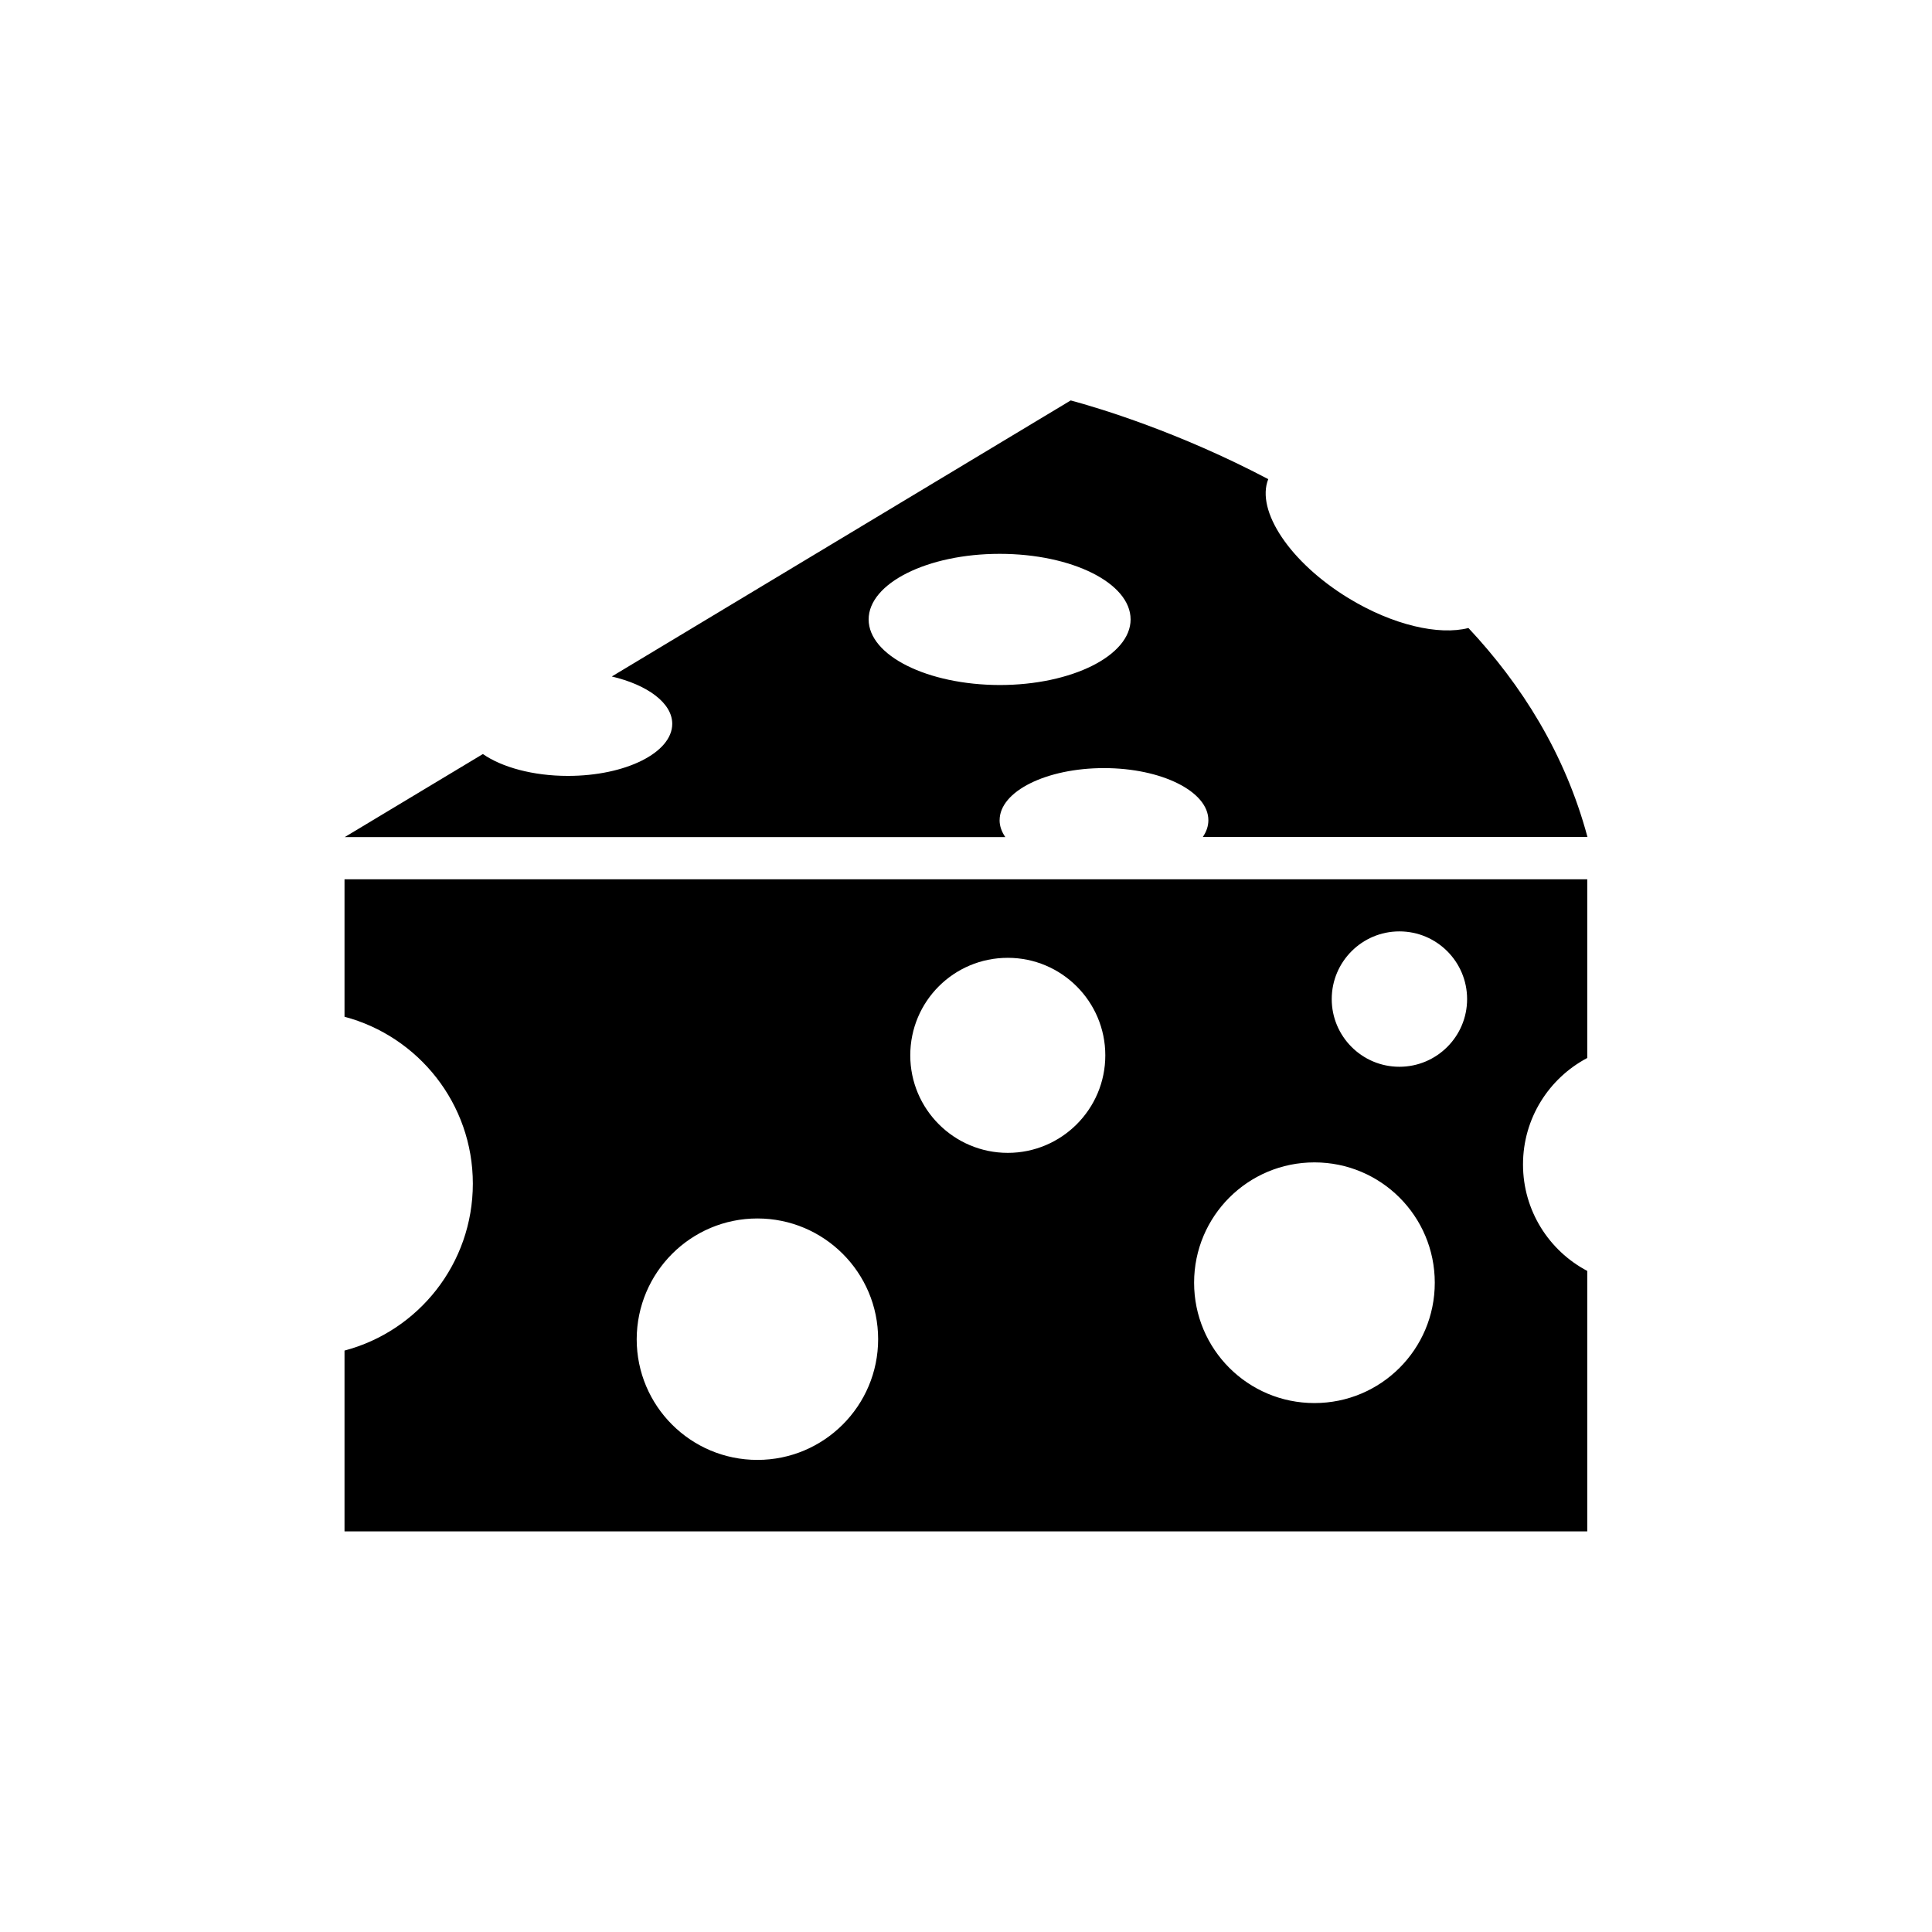
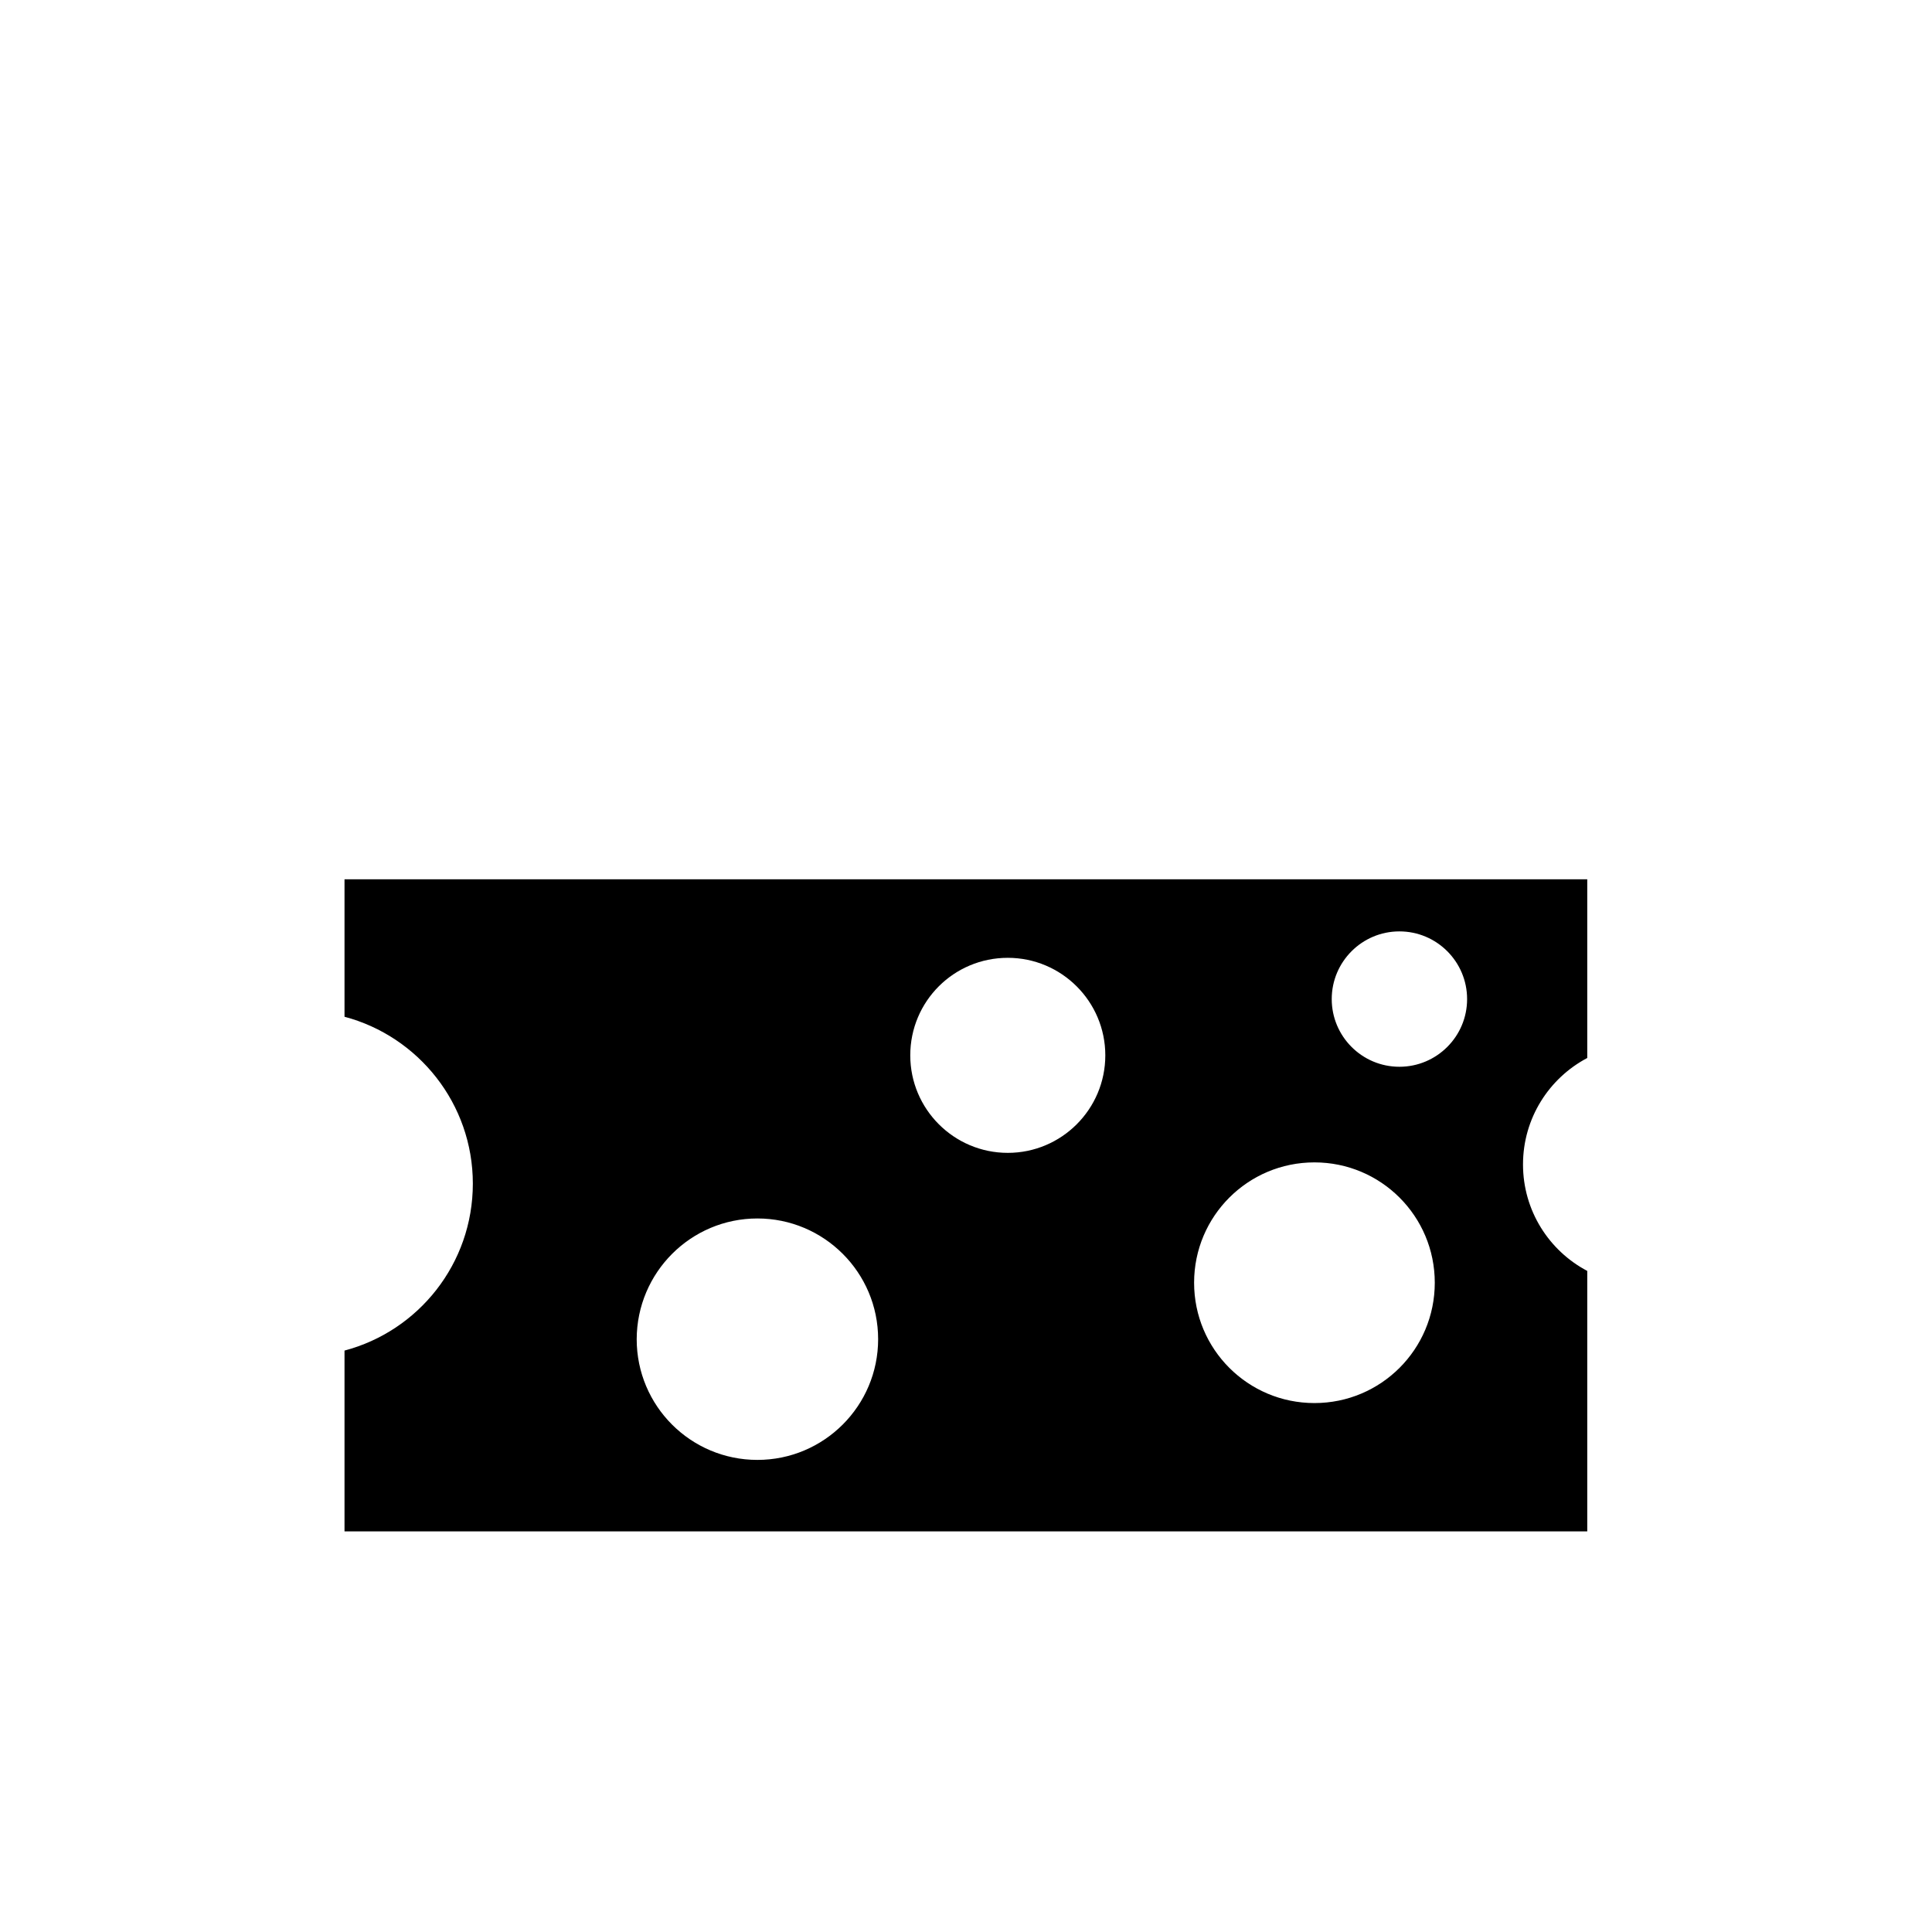
<svg xmlns="http://www.w3.org/2000/svg" fill="#000000" width="800px" height="800px" version="1.1" viewBox="144 144 512 512">
  <g>
    <path d="m235.3 413.45c19.547 5.188 34.008 23.023 34.008 44.234-0.004 21.211-14.41 39.047-34.008 44.234v47.914h329.34v-69.023c-10.125-5.34-17.027-15.973-17.027-28.215s6.902-22.871 17.027-28.215v-47.359l-329.34 0.004zm279.56-22.621c9.926 0 17.938 8.062 17.938 17.938 0 9.926-8.062 17.938-17.938 17.938-9.926 0-17.938-8.062-17.938-17.938s8.012-17.938 17.938-17.938zm-22.52 61.215c17.633 0 31.891 14.258 31.891 31.891 0 17.633-14.258 31.891-31.891 31.891-17.633 0-31.891-14.258-31.891-31.891 0-17.633 14.258-31.891 31.891-31.891zm-81.266-54.211c14.258 0 25.844 11.586 25.844 25.844 0 14.258-11.586 25.844-25.844 25.844-14.258 0-25.844-11.586-25.844-25.844 0-14.305 11.535-25.844 25.844-25.844zm-66.352 69.074c17.633 0 31.992 14.309 31.992 31.992 0 17.633-14.309 31.992-31.992 31.992-17.684 0-31.992-14.309-31.992-31.992 0.051-17.688 14.359-31.992 31.992-31.992z" />
-     <path d="m408.91 361.36c0-7.656 12.395-13.805 27.66-13.805s27.66 6.195 27.66 13.805c0 1.562-0.504 3.023-1.461 4.434h101.92c-5.945-22.117-17.48-40.355-31.539-55.367-7.809 2.016-20.051-0.754-31.789-7.91-15.516-9.473-24.586-23.176-21.262-31.539-23.629-12.445-44.688-18.793-52.348-20.859l-121.62 73.156c9.422 2.215 16.02 7.004 16.02 12.543 0 7.656-12.395 13.805-27.66 13.805-9.27 0-17.531-2.316-22.52-5.793l-36.625 22.016h175.07c-0.961-1.41-1.516-2.922-1.516-4.484zm-34.711-53.203c0-9.574 15.566-17.383 34.711-17.383 19.195 0 34.711 7.758 34.711 17.383 0 9.574-15.566 17.383-34.711 17.383-19.145-0.051-34.711-7.809-34.711-17.383z" />
  </g>
</svg>